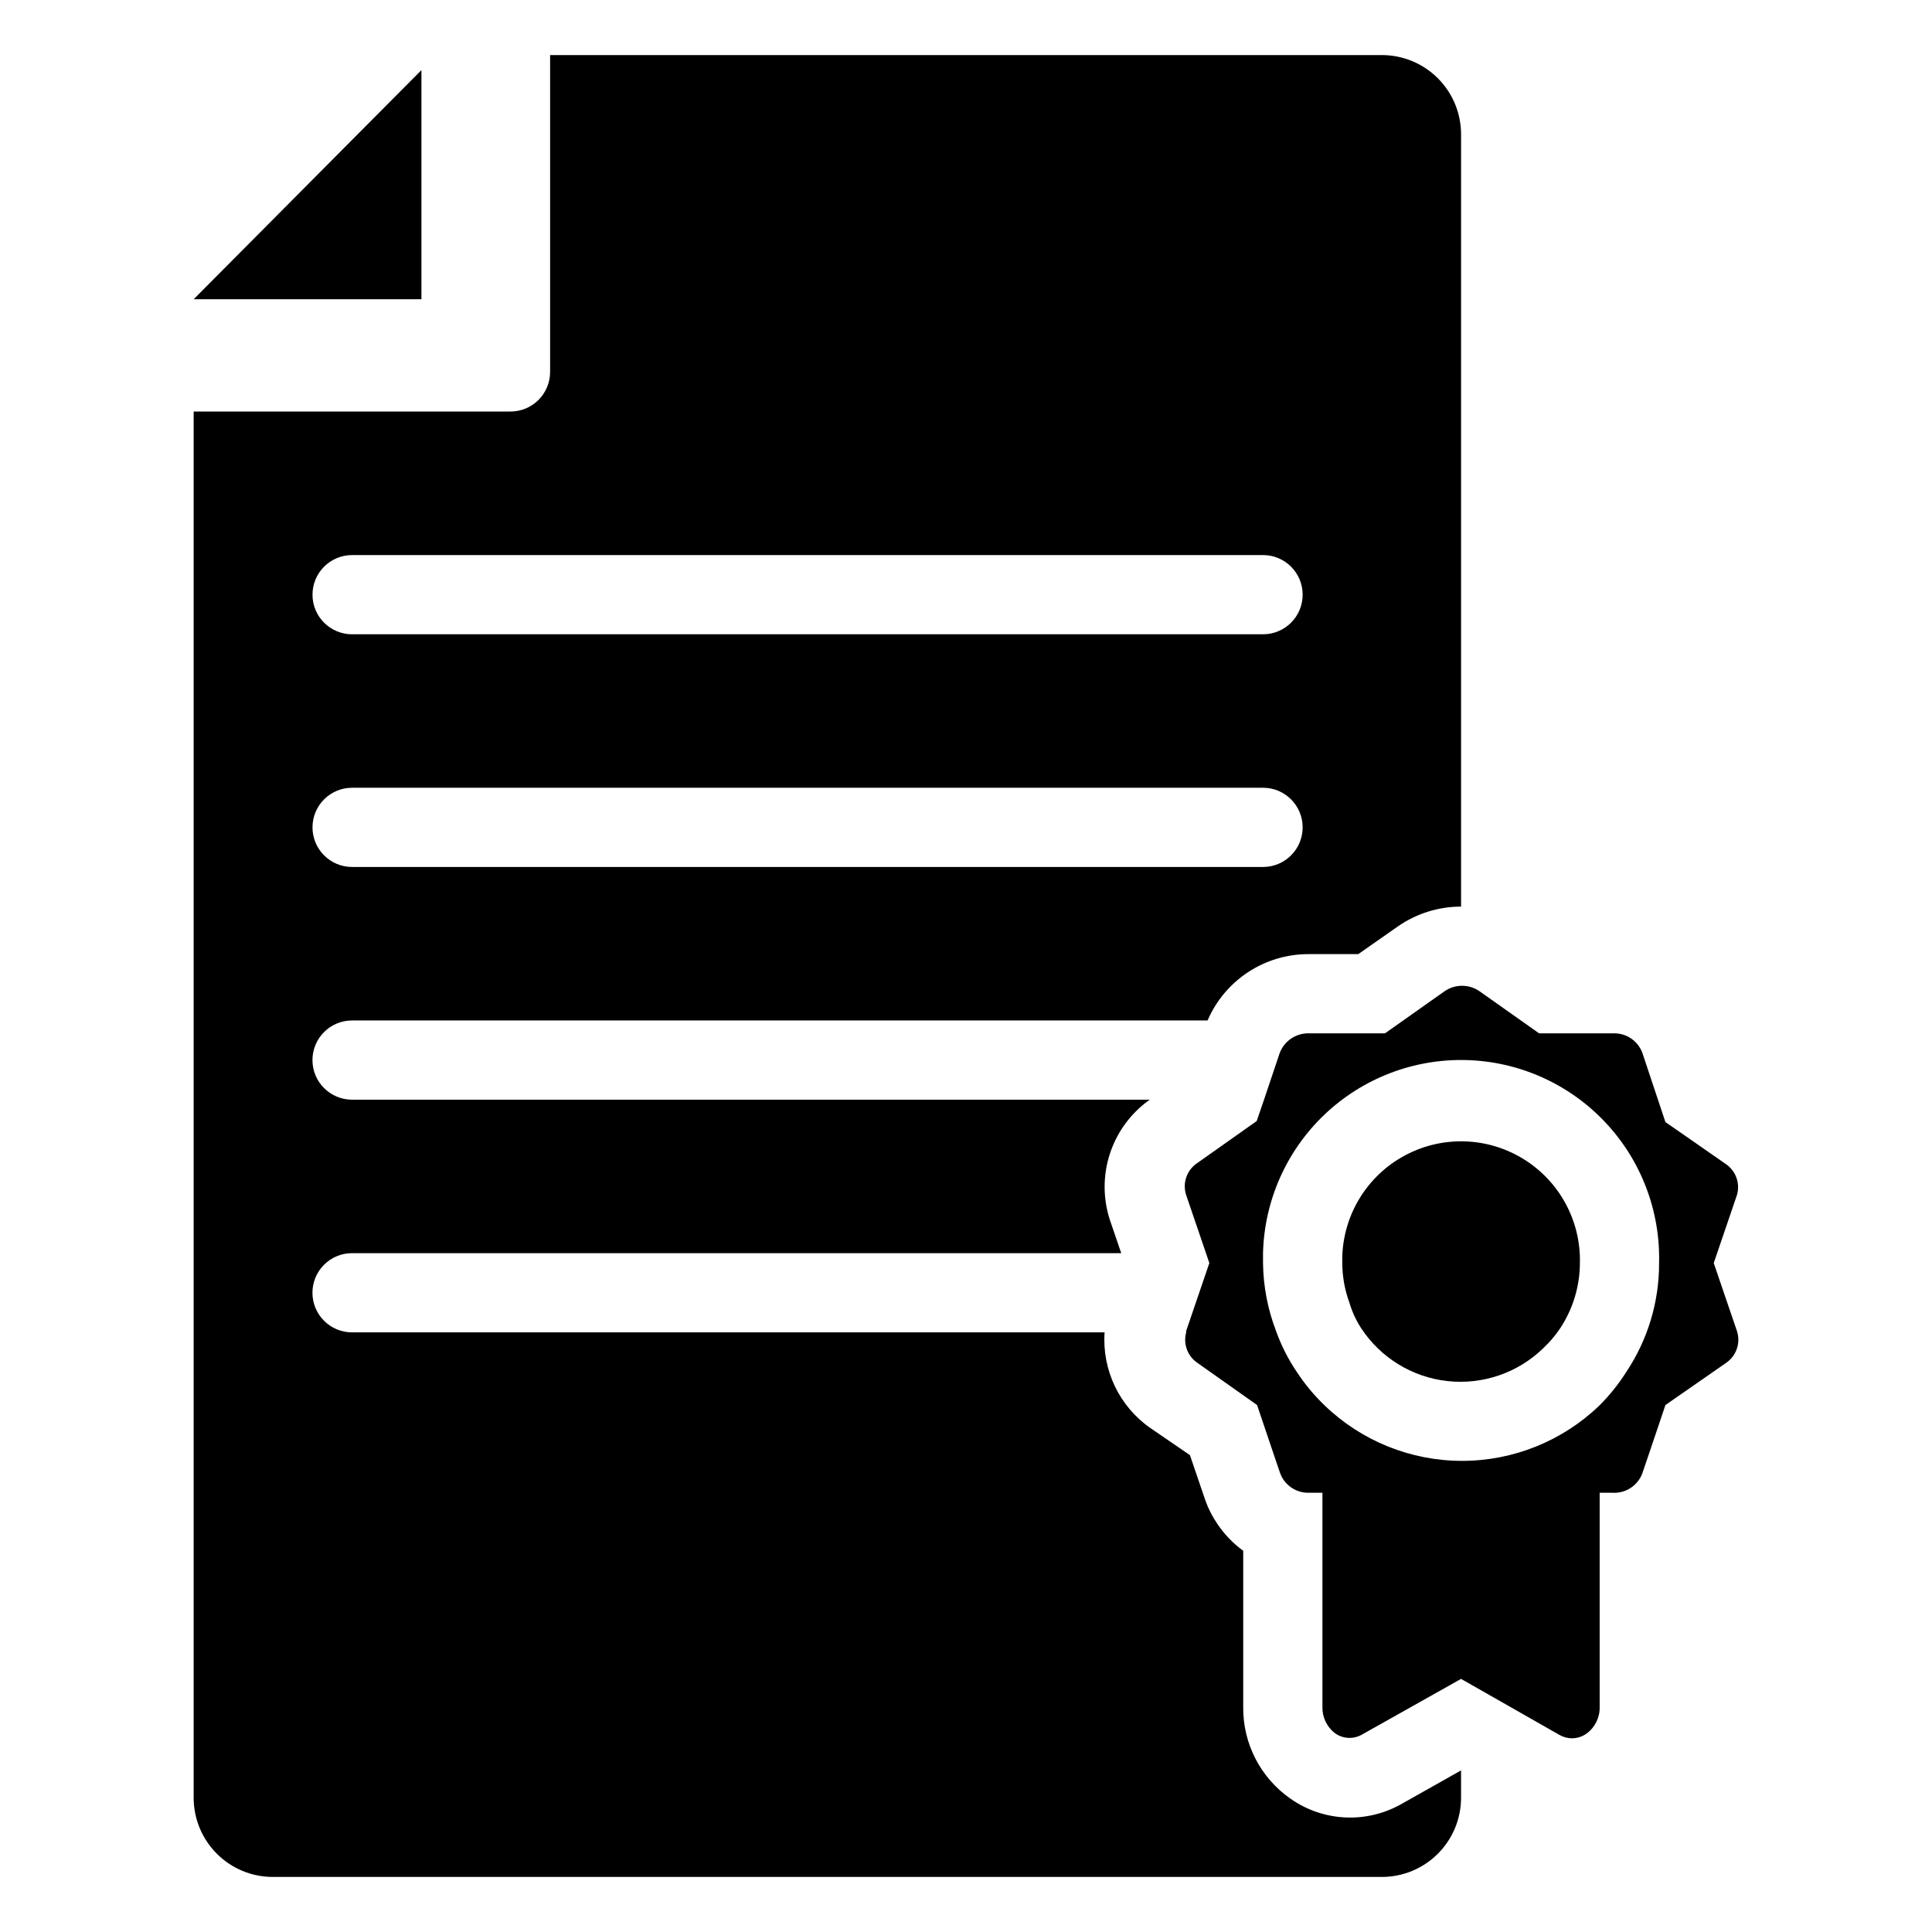
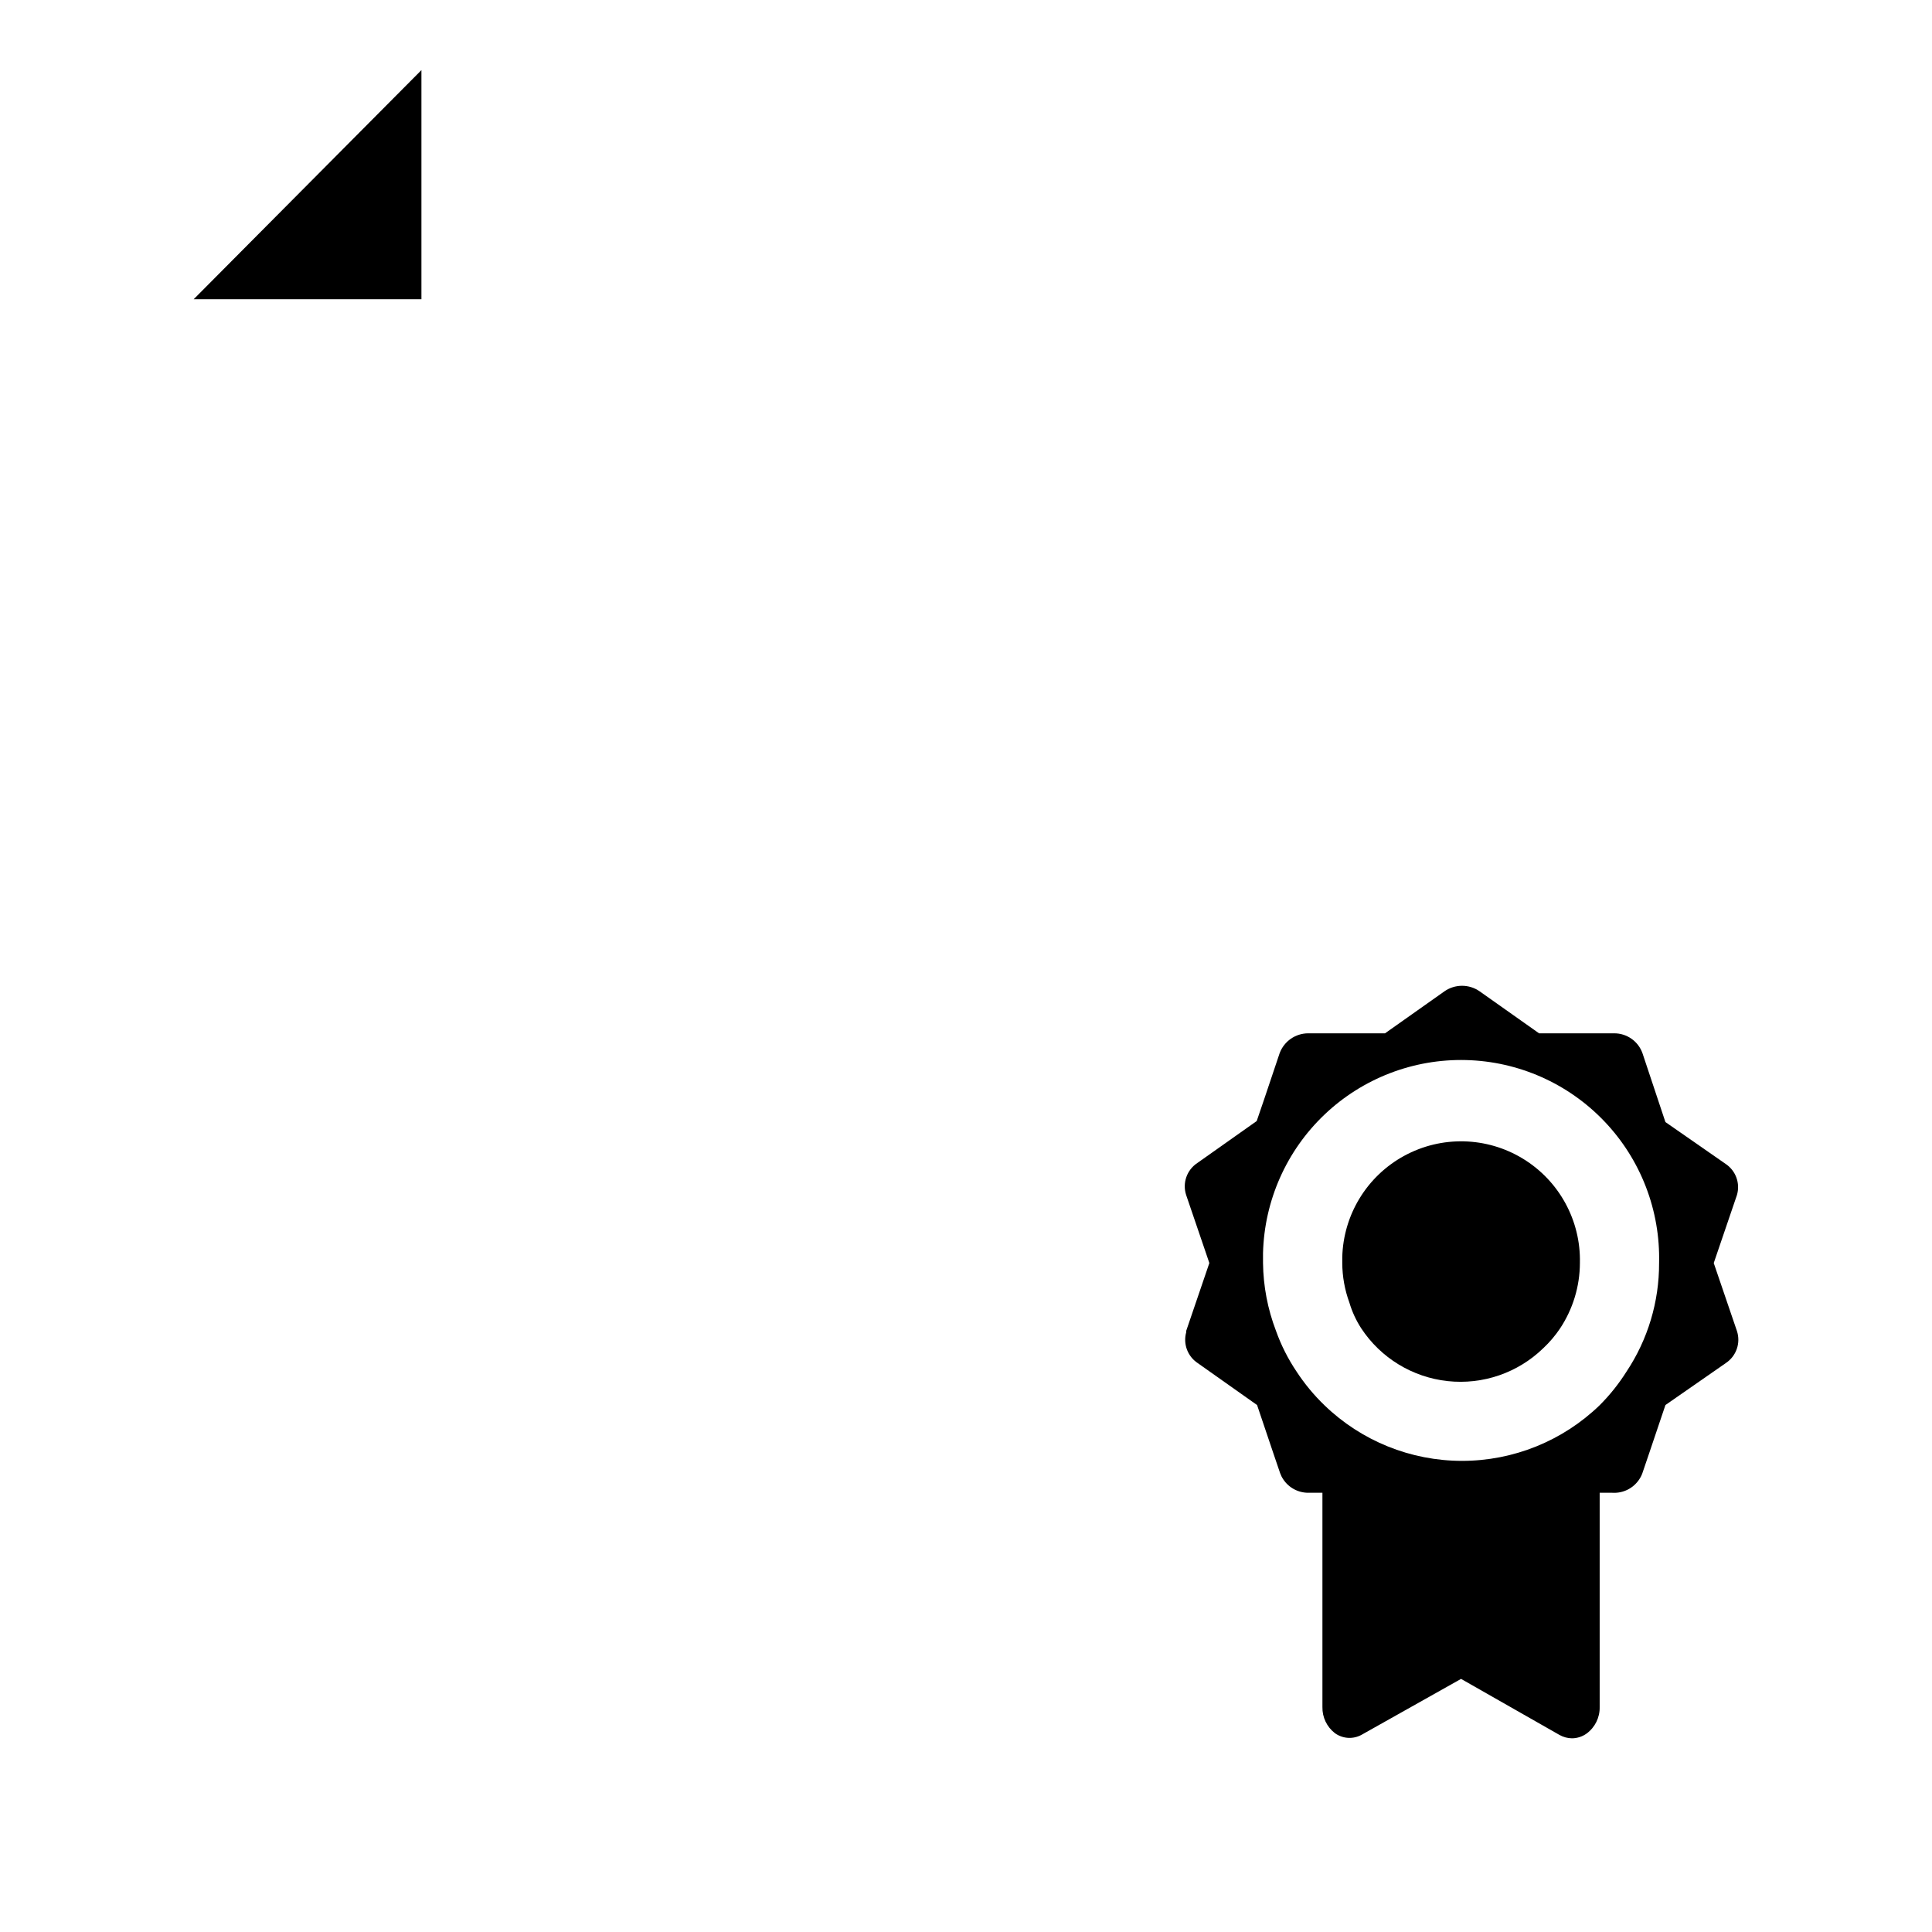
<svg xmlns="http://www.w3.org/2000/svg" fill="#000000" width="800px" height="800px" version="1.1" viewBox="144 144 512 512">
  <g>
-     <path d="m237.31 414.43h226.71c2.242-5.211 5.965-9.652 10.699-12.777 4.738-3.125 10.285-4.793 15.961-4.801h13.277l10.496-7.348c4.918-3.414 10.758-5.246 16.742-5.25v-204.67c0-5.566-2.211-10.906-6.148-14.844s-9.277-6.148-14.844-6.148h-220.42v83.969c0 2.781-1.105 5.453-3.074 7.422s-4.637 3.074-7.422 3.074h-83.969v367.36c0 5.57 2.215 10.906 6.148 14.844 3.938 3.938 9.277 6.148 14.844 6.148h293.89c5.566 0 10.906-2.211 14.844-6.148s6.148-9.273 6.148-14.844v-7.242l-15.742 8.871h-0.004c-4.531 2.59-9.703 3.836-14.918 3.594-5.211-0.242-10.25-1.961-14.523-4.961-7.941-5.523-12.641-14.621-12.539-24.297v-41.406c-2.723-1.984-5.066-4.438-6.93-7.242-1.316-1.938-2.375-4.035-3.148-6.246l-4.039-11.859-10.496-7.191c-8.219-5.731-12.82-15.355-12.125-25.348h-199.43c-5.797 0-10.496-4.699-10.496-10.496s4.699-10.496 10.496-10.496h203.84l-2.938-8.605h-0.004c-1.926-5.762-1.945-11.992-0.055-17.77 1.891-5.773 5.59-10.789 10.551-14.297h-211.39c-5.797 0-10.496-4.699-10.496-10.496s4.699-10.496 10.496-10.496zm0-123.33h241.41c5.797 0 10.496 4.699 10.496 10.496s-4.699 10.496-10.496 10.496h-241.41c-5.797 0-10.496-4.699-10.496-10.496s4.699-10.496 10.496-10.496zm0 61.664h241.41c5.797 0 10.496 4.699 10.496 10.496s-4.699 10.496-10.496 10.496h-241.41c-5.797 0-10.496-4.699-10.496-10.496s4.699-10.496 10.496-10.496z" />
    <path d="m567.93 529.1v67.277c0.062 2.769-1.23 5.391-3.461 7.031-1.133 0.812-2.492 1.254-3.887 1.262-1.156-0.016-2.293-0.324-3.305-0.895l-26.082-14.852-26.238 14.746-0.004 0.004c-2.258 1.305-5.074 1.16-7.188-0.367-2.141-1.652-3.367-4.227-3.309-6.93v-67.277h12.754l13.488 9.289c3.137 2.148 6.852 3.301 10.652 3.301 3.805 0 7.519-1.152 10.656-3.301l13.328-9.289z" />
    <path d="m598.16 478.72 6.141-18c0.922-3.094-0.27-6.43-2.941-8.238l-16.008-11.125-6.086-18.266c-1.141-3.184-4.176-5.289-7.555-5.25h-19.84l-15.742-11.125c-2.805-1.965-6.539-1.965-9.344 0l-15.742 11.125h-20.363c-3.367 0.008-6.375 2.098-7.555 5.25l-4.144 12.332-1.941 5.668-15.742 11.125h-0.004c-2.789 1.848-3.992 5.332-2.941 8.504l5.246 15.375 0.891 2.625-6.141 18v0.367h0.004c-0.852 3.086 0.379 6.367 3.043 8.137l15.742 11.125 4.305 12.754 1.785 5.246c0.207 0.594 0.488 1.16 0.84 1.68 1.484 2.258 4.019 3.602 6.719 3.57h19.836l15.742 11.125h0.004c2.805 1.965 6.539 1.965 9.34 0l15.742-11.125h19.84c2.848 0.18 5.574-1.184 7.137-3.57 0.352-0.52 0.637-1.086 0.84-1.68l1.785-5.246 4.305-12.754 16.008-11.125h-0.004c2.789-1.848 3.992-5.332 2.941-8.504zm-23.145 28.812c-2.027 3.207-4.402 6.18-7.086 8.867-9.785 9.461-22.863 14.746-36.473 14.746-13.609 0-26.688-5.285-36.473-14.746-2.773-2.672-5.238-5.648-7.348-8.867-2.289-3.391-4.141-7.059-5.512-10.918-2.18-5.715-3.336-11.773-3.41-17.895v-2.625c0.348-13.918 6.211-27.129 16.297-36.723 10.09-9.598 23.578-14.793 37.496-14.445 13.918 0.348 27.129 6.211 36.723 16.301 9.598 10.086 14.793 23.574 14.445 37.492 0.035 10.25-2.977 20.281-8.66 28.812z" />
    <path d="m562.69 478.72c-0.02 6.16-1.844 12.184-5.25 17.32-1.281 1.91-2.777 3.672-4.461 5.246-6.727 6.539-16.02 9.734-25.348 8.719s-17.715-6.133-22.879-13.965c-1.371-2.113-2.434-4.41-3.148-6.824-1.234-3.363-1.875-6.914-1.891-10.496v-1.523c0.273-11.25 6.523-21.5 16.402-26.887 9.879-5.391 21.883-5.102 31.488 0.762 9.605 5.859 15.355 16.398 15.086 27.648z" />
    <path d="m196.85 223.3h58.832v-60.719l-60.355 60.719z" />
  </g>
</svg>